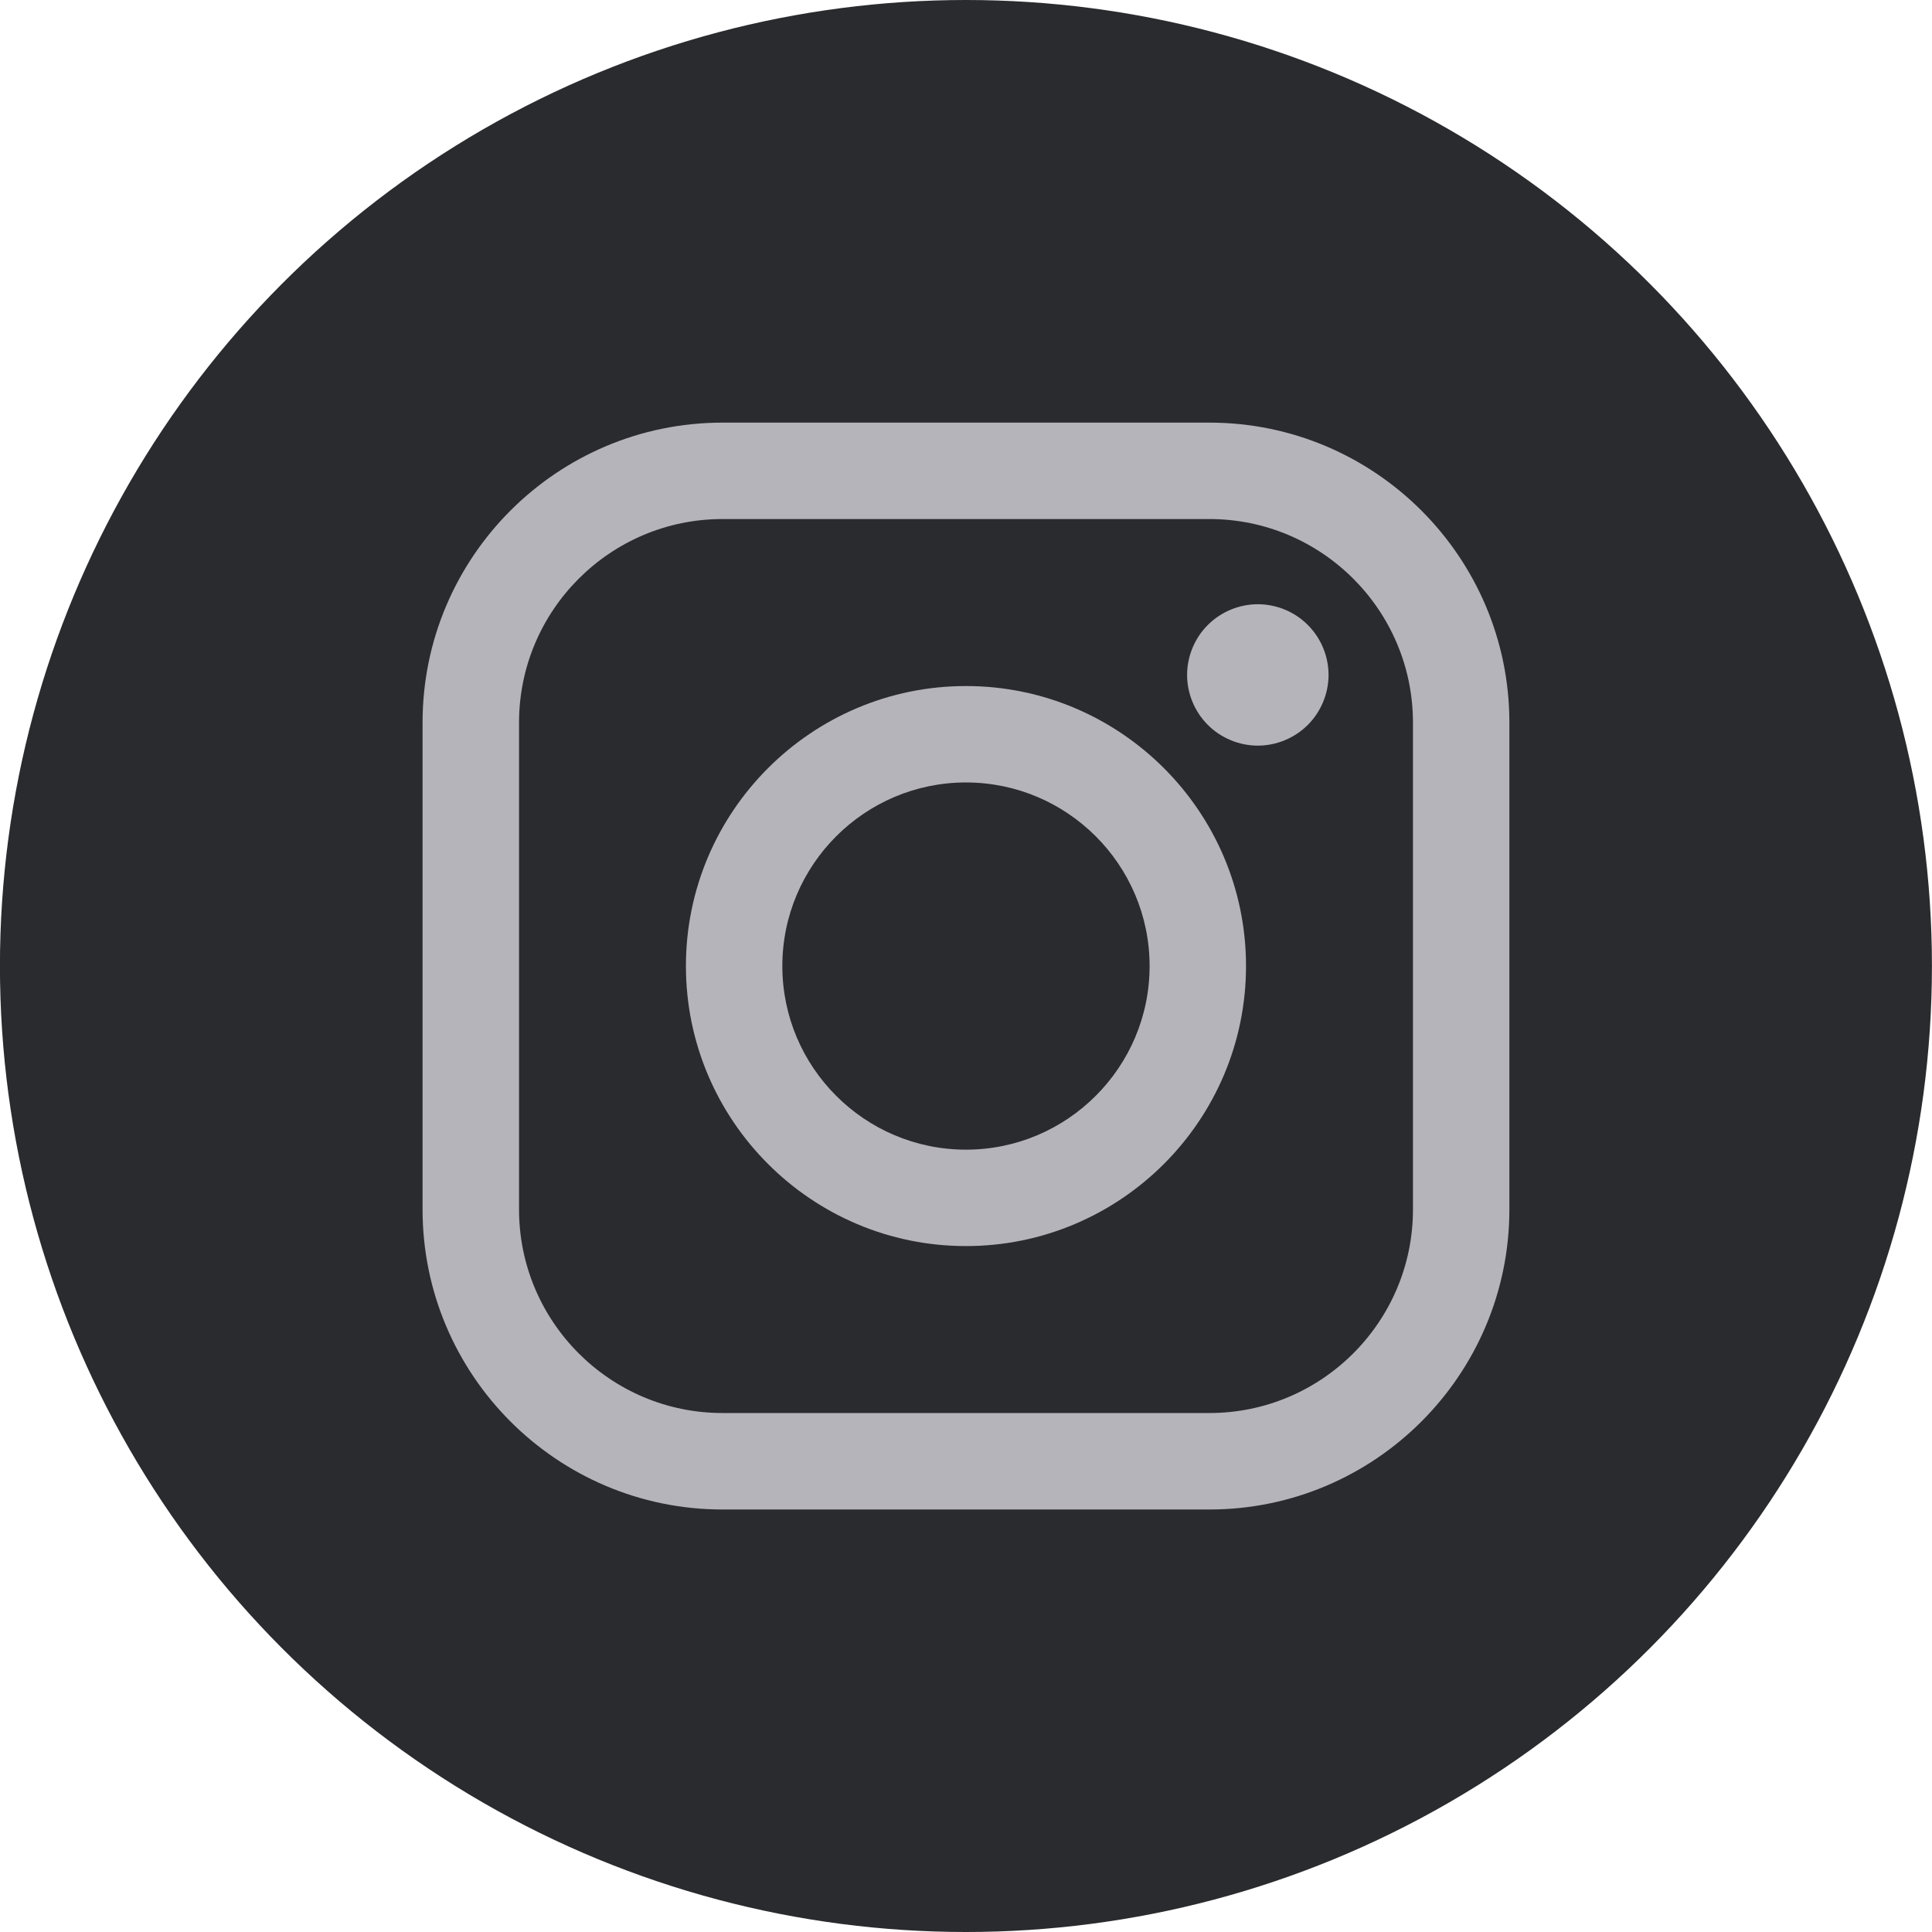
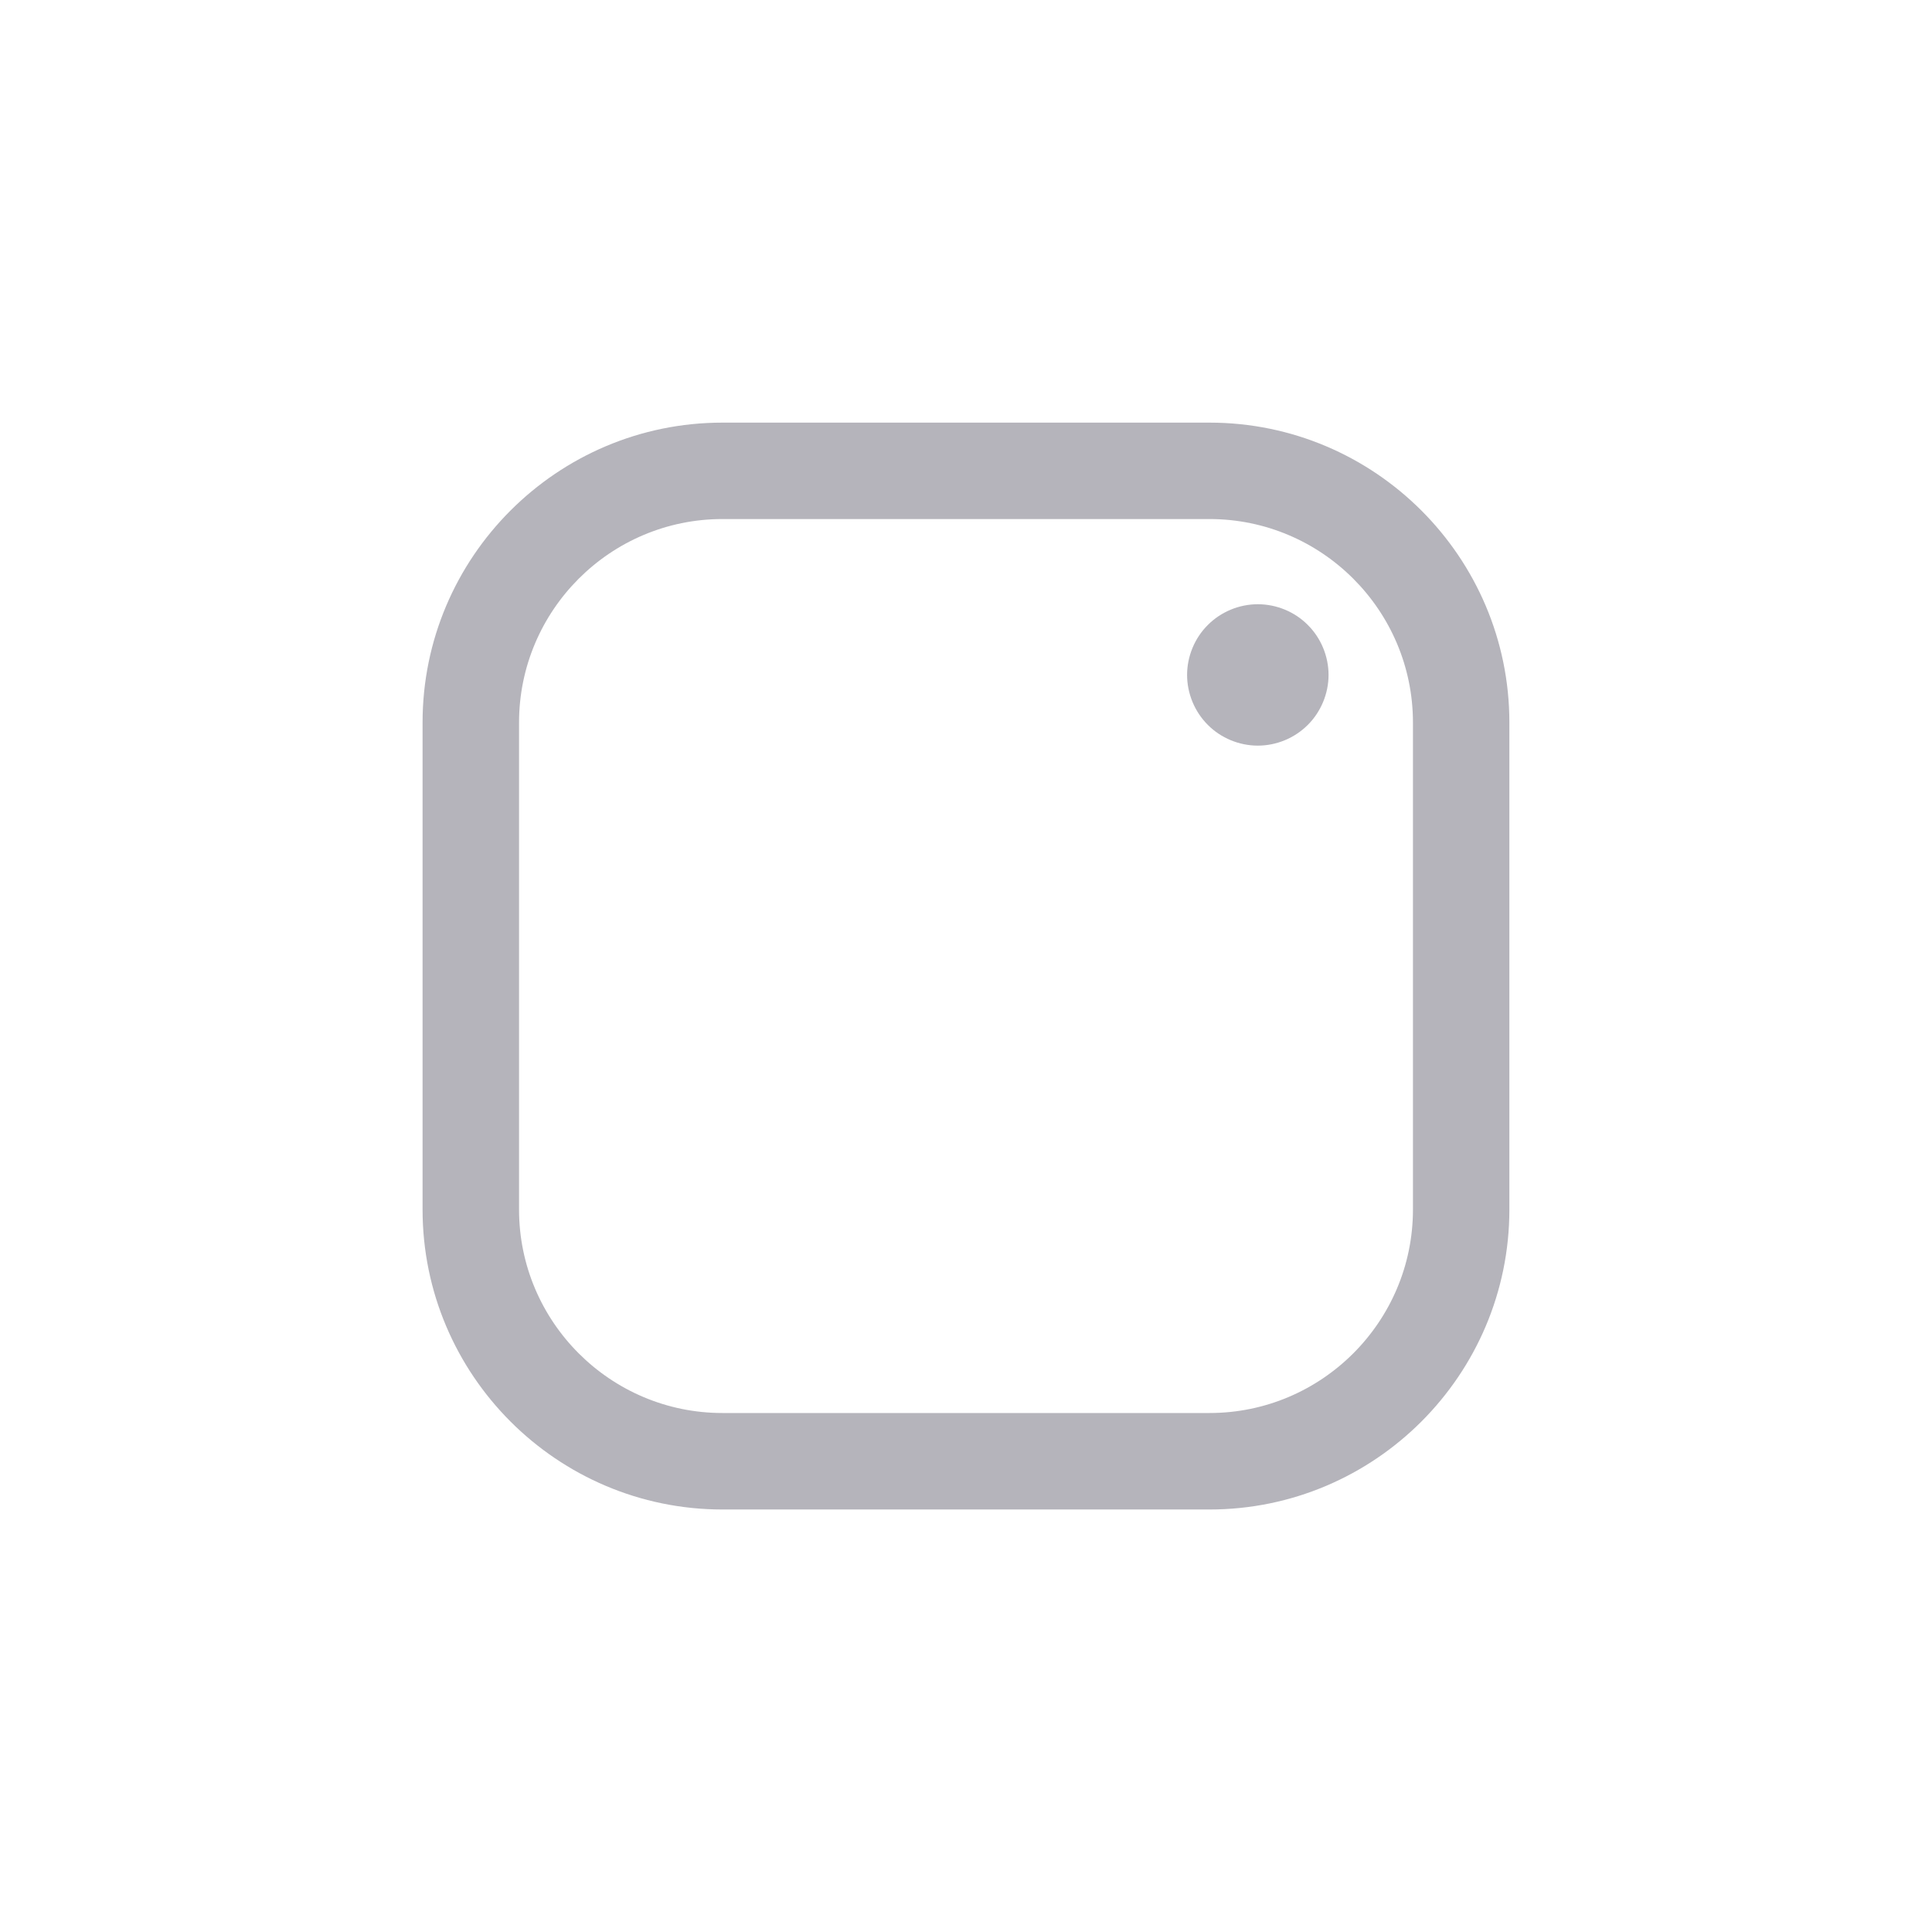
<svg xmlns="http://www.w3.org/2000/svg" width="32" height="32" viewBox="0 0 32 32" fill="none">
-   <circle cx="15.999" cy="16" r="16" fill="#2A2B2E" />
  <path fill-rule="evenodd" clip-rule="evenodd" d="M23.403 20.034C23.403 21.892 21.891 23.404 20.033 23.404H11.966C10.109 23.404 8.597 21.892 8.597 20.034V11.968C8.597 10.109 10.109 8.597 11.966 8.597H20.033C21.891 8.597 23.403 10.109 23.403 11.968V20.034ZM20.033 7H11.966C9.227 7 6.999 9.228 6.999 11.967V20.033C6.999 22.773 9.227 25.002 11.966 25.002H20.033C22.771 25.002 25 22.773 25 20.033V11.967C25 9.228 22.771 7 20.033 7Z" fill="#B5B4BB" />
-   <path fill-rule="evenodd" clip-rule="evenodd" d="M15.999 19.042C14.323 19.042 12.958 17.678 12.958 16.001C12.958 14.325 14.322 12.96 15.999 12.96C17.677 12.96 19.041 14.325 19.041 16.001C19.041 17.678 17.676 19.042 15.999 19.042ZM15.999 11.363C13.442 11.363 11.361 13.443 11.361 16C11.361 18.559 13.442 20.639 15.999 20.639C18.557 20.639 20.638 18.559 20.638 16C20.638 13.443 18.557 11.363 15.999 11.363Z" fill="#B5B4BB" />
  <path fill-rule="evenodd" clip-rule="evenodd" d="M20.833 10.008C20.526 10.008 20.224 10.132 20.006 10.351C19.787 10.568 19.662 10.871 19.662 11.179C19.662 11.487 19.787 11.789 20.006 12.007C20.222 12.225 20.526 12.35 20.833 12.35C21.142 12.35 21.443 12.225 21.661 12.007C21.88 11.789 22.005 11.486 22.005 11.179C22.005 10.871 21.88 10.568 21.661 10.351C21.444 10.132 21.142 10.008 20.833 10.008Z" fill="#B5B4BB" />
</svg>